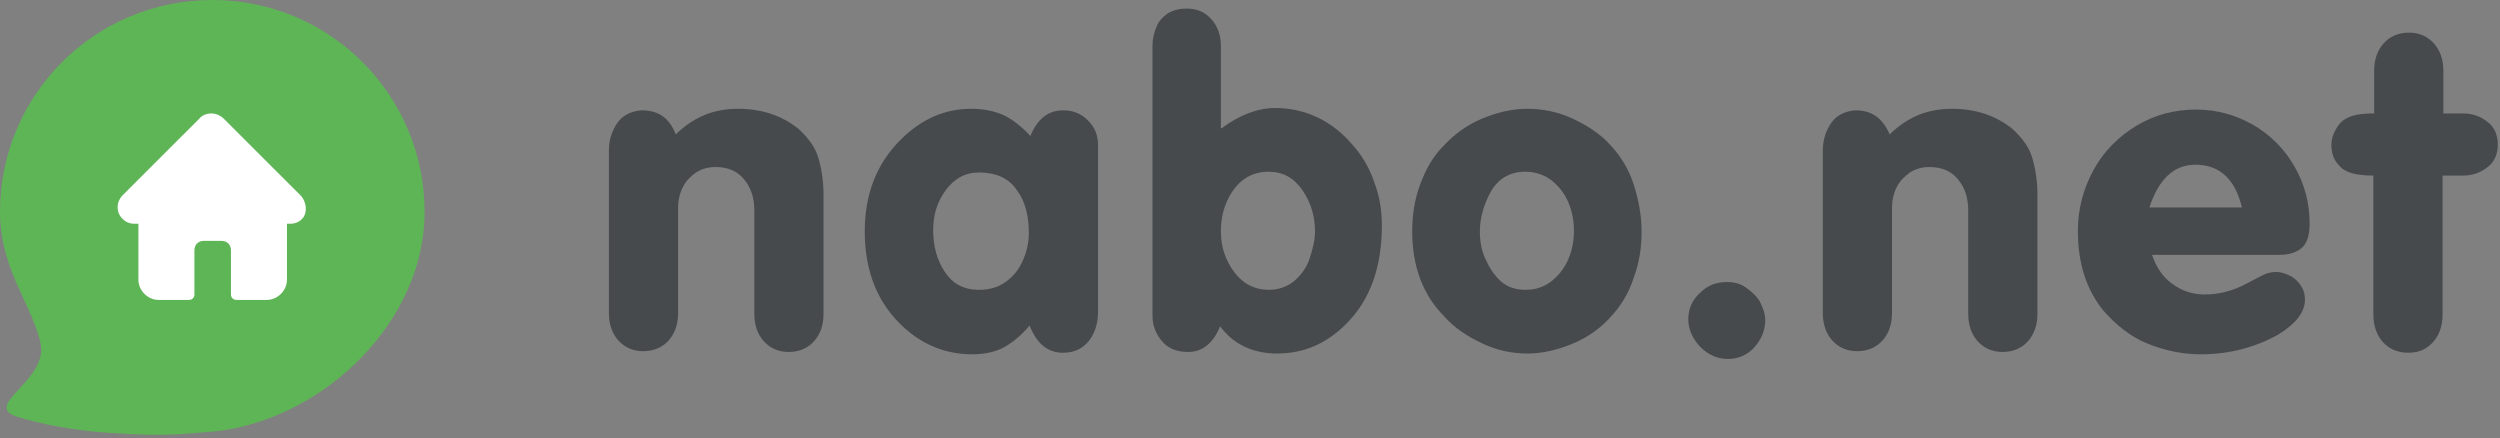
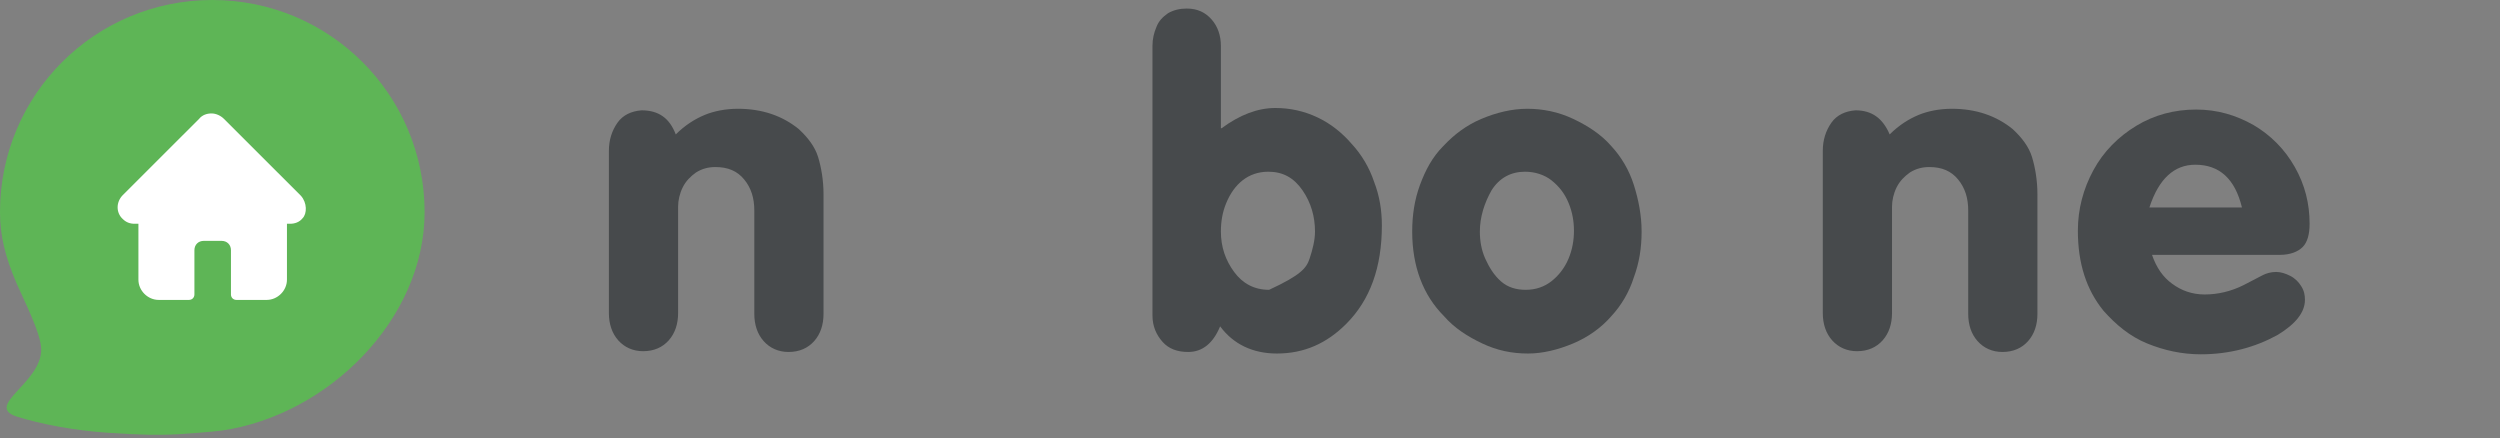
<svg xmlns="http://www.w3.org/2000/svg" width="251" height="44" viewBox="0 0 251 44" fill="none">
  <rect x="0" y="0" width="251" height="44" fill="#808080" stroke="none" />
  <path d="M67.847 13.495C68.784 12.559 69.799 11.935 70.736 11.545C71.673 11.155 72.844 10.921 74.094 10.921C76.514 10.921 78.544 11.623 80.183 12.949C81.12 13.807 81.823 14.743 82.135 15.758C82.448 16.772 82.682 18.098 82.682 19.502V31.515C82.682 32.607 82.37 33.544 81.745 34.246C81.12 34.948 80.261 35.338 79.168 35.338C78.153 35.338 77.295 34.948 76.67 34.246C76.046 33.544 75.733 32.607 75.733 31.515V21.14C75.733 19.892 75.421 18.878 74.718 18.02C74.016 17.162 73.079 16.772 71.829 16.772C71.127 16.772 70.502 16.928 69.877 17.318C69.331 17.708 68.862 18.176 68.55 18.8C68.238 19.424 68.082 20.126 68.082 20.75V31.437C68.082 32.529 67.769 33.465 67.145 34.168C66.52 34.87 65.661 35.26 64.568 35.26C63.553 35.26 62.695 34.87 62.07 34.168C61.445 33.465 61.133 32.529 61.133 31.437V15.134C61.133 14.041 61.445 13.105 61.992 12.325C62.538 11.545 63.397 11.155 64.412 11.077C66.13 11.077 67.223 11.857 67.847 13.495Z" fill="#474A4C" />
-   <path d="M103.372 32.685C102.513 33.7 101.654 34.402 100.795 34.87C99.936 35.338 98.844 35.572 97.594 35.572C95.096 35.572 92.832 34.714 90.88 32.998C88.147 30.579 86.82 27.303 86.82 23.247C86.82 19.502 87.991 16.46 90.411 14.041C92.519 11.935 94.862 10.921 97.516 10.921C98.765 10.921 99.858 11.155 100.717 11.545C101.576 11.935 102.513 12.637 103.45 13.651C104.153 11.935 105.246 11.077 106.729 11.077C107.744 11.077 108.525 11.389 109.228 12.091C109.93 12.793 110.242 13.573 110.242 14.588V31.359C110.242 32.451 109.93 33.465 109.306 34.246C108.681 35.026 107.822 35.416 106.729 35.416C105.168 35.416 104.075 34.48 103.372 32.685ZM93.691 23.09C93.691 24.729 94.081 26.133 94.862 27.303C95.642 28.473 96.735 29.097 98.297 29.097C99.312 29.097 100.171 28.863 100.952 28.317C101.732 27.771 102.279 27.069 102.669 26.211C103.06 25.353 103.294 24.417 103.294 23.402C103.294 21.608 102.903 20.126 102.045 19.034C101.264 17.864 99.936 17.318 98.297 17.318C96.892 17.318 95.799 17.942 94.94 19.112C94.081 20.282 93.691 21.608 93.691 23.09Z" fill="#474A4C" />
-   <path d="M122.656 12.871C124.452 11.545 126.248 10.843 128.044 10.843C129.527 10.843 130.933 11.155 132.26 11.779C133.587 12.403 134.758 13.339 135.695 14.431C136.71 15.524 137.491 16.85 137.959 18.254C138.506 19.658 138.74 21.14 138.74 22.622C138.74 26.835 137.569 30.111 135.149 32.529C133.197 34.48 130.933 35.494 128.2 35.494C125.78 35.494 123.828 34.558 122.5 32.764C121.798 34.48 120.705 35.338 119.299 35.338C118.206 35.338 117.347 35.026 116.723 34.324C116.098 33.622 115.708 32.764 115.708 31.671V4.602C115.708 3.9 115.864 3.276 116.098 2.73C116.332 2.106 116.723 1.716 117.269 1.326C117.816 1.014 118.44 0.858 119.143 0.858C120.236 0.858 121.017 1.248 121.642 1.95C122.266 2.652 122.578 3.588 122.578 4.602V12.871H122.656ZM122.578 23.247C122.578 24.807 123.047 26.133 123.906 27.303C124.765 28.473 125.936 29.097 127.419 29.097C128.356 29.097 129.215 28.785 129.918 28.239C130.62 27.615 131.167 26.913 131.479 25.977C131.791 25.041 132.026 24.105 132.026 23.247C132.026 21.764 131.635 20.36 130.776 19.112C129.918 17.864 128.824 17.24 127.341 17.24C126.326 17.24 125.467 17.552 124.765 18.098C124.062 18.644 123.515 19.424 123.125 20.36C122.735 21.296 122.578 22.232 122.578 23.247Z" fill="#474A4C" />
+   <path d="M122.656 12.871C124.452 11.545 126.248 10.843 128.044 10.843C129.527 10.843 130.933 11.155 132.26 11.779C133.587 12.403 134.758 13.339 135.695 14.431C136.71 15.524 137.491 16.85 137.959 18.254C138.506 19.658 138.74 21.14 138.74 22.622C138.74 26.835 137.569 30.111 135.149 32.529C133.197 34.48 130.933 35.494 128.2 35.494C125.78 35.494 123.828 34.558 122.5 32.764C121.798 34.48 120.705 35.338 119.299 35.338C118.206 35.338 117.347 35.026 116.723 34.324C116.098 33.622 115.708 32.764 115.708 31.671V4.602C115.708 3.9 115.864 3.276 116.098 2.73C116.332 2.106 116.723 1.716 117.269 1.326C117.816 1.014 118.44 0.858 119.143 0.858C120.236 0.858 121.017 1.248 121.642 1.95C122.266 2.652 122.578 3.588 122.578 4.602V12.871H122.656ZM122.578 23.247C122.578 24.807 123.047 26.133 123.906 27.303C124.765 28.473 125.936 29.097 127.419 29.097C130.62 27.615 131.167 26.913 131.479 25.977C131.791 25.041 132.026 24.105 132.026 23.247C132.026 21.764 131.635 20.36 130.776 19.112C129.918 17.864 128.824 17.24 127.341 17.24C126.326 17.24 125.467 17.552 124.765 18.098C124.062 18.644 123.515 19.424 123.125 20.36C122.735 21.296 122.578 22.232 122.578 23.247Z" fill="#474A4C" />
  <path d="M141.785 23.247C141.785 21.608 142.019 20.048 142.566 18.566C143.112 17.084 143.815 15.758 144.908 14.665C146.001 13.495 147.25 12.559 148.734 11.935C150.217 11.311 151.779 10.921 153.34 10.921C154.902 10.921 156.463 11.233 157.947 11.935C159.43 12.637 160.757 13.495 161.772 14.665C162.787 15.758 163.568 17.084 164.037 18.566C164.505 20.048 164.817 21.608 164.817 23.247C164.817 24.885 164.583 26.367 164.037 27.849C163.568 29.331 162.787 30.657 161.772 31.749C160.757 32.919 159.43 33.856 157.947 34.48C156.463 35.104 154.902 35.494 153.418 35.494C151.779 35.494 150.295 35.182 148.812 34.48C147.329 33.778 146.001 32.919 144.986 31.749C142.878 29.643 141.785 26.757 141.785 23.247ZM148.578 23.247C148.578 24.183 148.734 25.119 149.124 25.977C149.515 26.835 149.983 27.615 150.686 28.239C151.388 28.863 152.247 29.097 153.184 29.097C154.199 29.097 155.058 28.785 155.761 28.239C156.463 27.693 157.088 26.913 157.478 25.977C157.869 25.041 158.025 24.105 158.025 23.168C158.025 22.232 157.869 21.296 157.478 20.36C157.088 19.424 156.541 18.722 155.761 18.098C155.058 17.552 154.121 17.24 153.106 17.24C151.701 17.24 150.53 17.864 149.749 19.112C149.046 20.36 148.578 21.764 148.578 23.247Z" fill="#474A4C" />
-   <path d="M169.502 32.061C169.502 31.047 169.892 30.111 170.673 29.409C171.454 28.629 172.312 28.317 173.405 28.317C174.108 28.317 174.733 28.473 175.279 28.863C175.826 29.253 176.294 29.643 176.685 30.267C176.997 30.891 177.231 31.515 177.231 32.139C177.231 33.154 176.841 34.09 176.138 34.87C175.435 35.65 174.499 36.04 173.484 36.04C172.469 36.04 171.532 35.65 170.751 34.87C169.97 34.09 169.502 33.075 169.502 32.061Z" fill="#474A4C" />
  <path d="M189.723 13.495C190.66 12.559 191.675 11.935 192.612 11.545C193.549 11.155 194.72 10.921 195.969 10.921C198.39 10.921 200.42 11.623 202.059 12.949C202.996 13.807 203.699 14.743 204.011 15.758C204.323 16.772 204.558 18.098 204.558 19.502V31.515C204.558 32.607 204.245 33.544 203.621 34.246C202.996 34.948 202.137 35.338 201.044 35.338C200.029 35.338 199.17 34.948 198.546 34.246C197.921 33.544 197.609 32.607 197.609 31.515V21.14C197.609 19.892 197.297 18.878 196.594 18.02C195.891 17.162 194.954 16.772 193.705 16.772C193.002 16.772 192.378 16.928 191.753 17.318C191.207 17.708 190.738 18.176 190.426 18.8C190.114 19.424 189.958 20.126 189.958 20.75V31.437C189.958 32.529 189.645 33.465 189.021 34.168C188.396 34.87 187.537 35.26 186.444 35.26C185.429 35.26 184.57 34.87 183.946 34.168C183.321 33.465 183.009 32.529 183.009 31.437V15.134C183.009 14.041 183.321 13.105 183.868 12.325C184.414 11.545 185.273 11.155 186.288 11.077C187.928 11.077 189.021 11.857 189.723 13.495Z" fill="#474A4C" />
  <path d="M216.035 25.509C216.503 26.913 217.206 27.849 218.065 28.473C219.002 29.175 220.095 29.565 221.344 29.565C222.671 29.565 223.999 29.253 225.248 28.629L227.2 27.615C227.512 27.459 227.98 27.303 228.527 27.303C228.995 27.303 229.464 27.459 229.932 27.693C230.401 27.927 230.791 28.317 231.025 28.707C231.338 29.175 231.416 29.643 231.416 30.111C231.416 31.359 230.479 32.529 228.683 33.622C226.419 34.87 223.842 35.572 220.954 35.572C219.08 35.572 217.284 35.182 215.566 34.48C213.849 33.778 212.443 32.608 211.194 31.203C209.476 29.097 208.618 26.445 208.618 23.169C208.618 20.984 209.164 18.956 210.179 17.084C211.194 15.212 212.678 13.729 214.473 12.637C216.269 11.545 218.299 10.999 220.485 10.999C222.593 10.999 224.467 11.545 226.263 12.559C227.98 13.573 229.386 14.978 230.401 16.772C231.416 18.566 231.884 20.438 231.884 22.466C231.884 23.558 231.65 24.339 231.182 24.807C230.713 25.275 229.932 25.587 228.917 25.587H216.035V25.509ZM225.092 20.828C224.389 17.942 222.827 16.538 220.407 16.538C218.299 16.538 216.738 17.942 215.801 20.828H225.092Z" fill="#474A4C" />
-   <path d="M245.235 17.63V31.593C245.235 32.685 244.923 33.622 244.298 34.324C243.674 35.026 242.893 35.416 241.8 35.416C240.707 35.416 239.848 35.026 239.223 34.324C238.599 33.622 238.286 32.685 238.286 31.593V17.63C236.569 17.63 235.398 17.318 234.851 16.616C234.305 16.07 234.07 15.368 234.07 14.51C234.07 13.963 234.226 13.495 234.539 12.949C234.851 12.403 235.163 12.091 235.632 11.857C236.178 11.545 237.115 11.389 238.364 11.389V7.099C238.364 6.007 238.677 5.071 239.301 4.369C239.926 3.666 240.785 3.276 241.878 3.276C242.893 3.276 243.752 3.666 244.376 4.369C245.001 5.071 245.313 6.007 245.313 7.099V11.389H247.265C248.28 11.389 249.061 11.701 249.763 12.247C250.466 12.793 250.778 13.573 250.778 14.51C250.778 15.446 250.466 16.226 249.763 16.772C249.061 17.318 248.28 17.63 247.265 17.63H245.235Z" fill="#474A4C" />
  <path d="M42.629 21.296C42.629 32.061 32.948 41.656 22.33 43.217C21.237 43.373 18.894 43.529 17.723 43.607C16.006 43.685 14.288 43.685 10.852 43.451C7.417 43.217 4.138 42.593 1.64 41.812C-1.562 40.72 4.138 38.458 4.138 35.104C4.138 33.465 2.342 30.033 1.64 28.395C0.547 25.821 0 23.715 0 21.296C0 9.517 9.525 0 21.315 0C33.104 0 42.629 9.517 42.629 21.296Z" fill="#5EB556" />
  <path d="M30.215 19.658L22.486 11.935C22.173 11.623 21.705 11.389 21.236 11.389C20.768 11.389 20.3 11.545 19.987 11.935L12.336 19.58C11.633 20.282 11.633 21.374 12.336 21.998C12.648 22.31 13.039 22.466 13.507 22.466C13.507 22.466 13.507 22.466 13.585 22.466H13.897V28.083C13.897 29.175 14.834 30.111 15.927 30.111H18.972C19.285 30.111 19.519 29.877 19.519 29.565V25.119C19.519 24.573 19.909 24.183 20.456 24.183H22.251C22.798 24.183 23.188 24.573 23.188 25.119V29.565C23.188 29.877 23.423 30.111 23.735 30.111H26.78C27.873 30.111 28.81 29.175 28.81 28.083V22.466H29.122C29.59 22.466 30.059 22.31 30.371 21.92C30.84 21.452 30.84 20.36 30.215 19.658Z" fill="white" />
</svg>